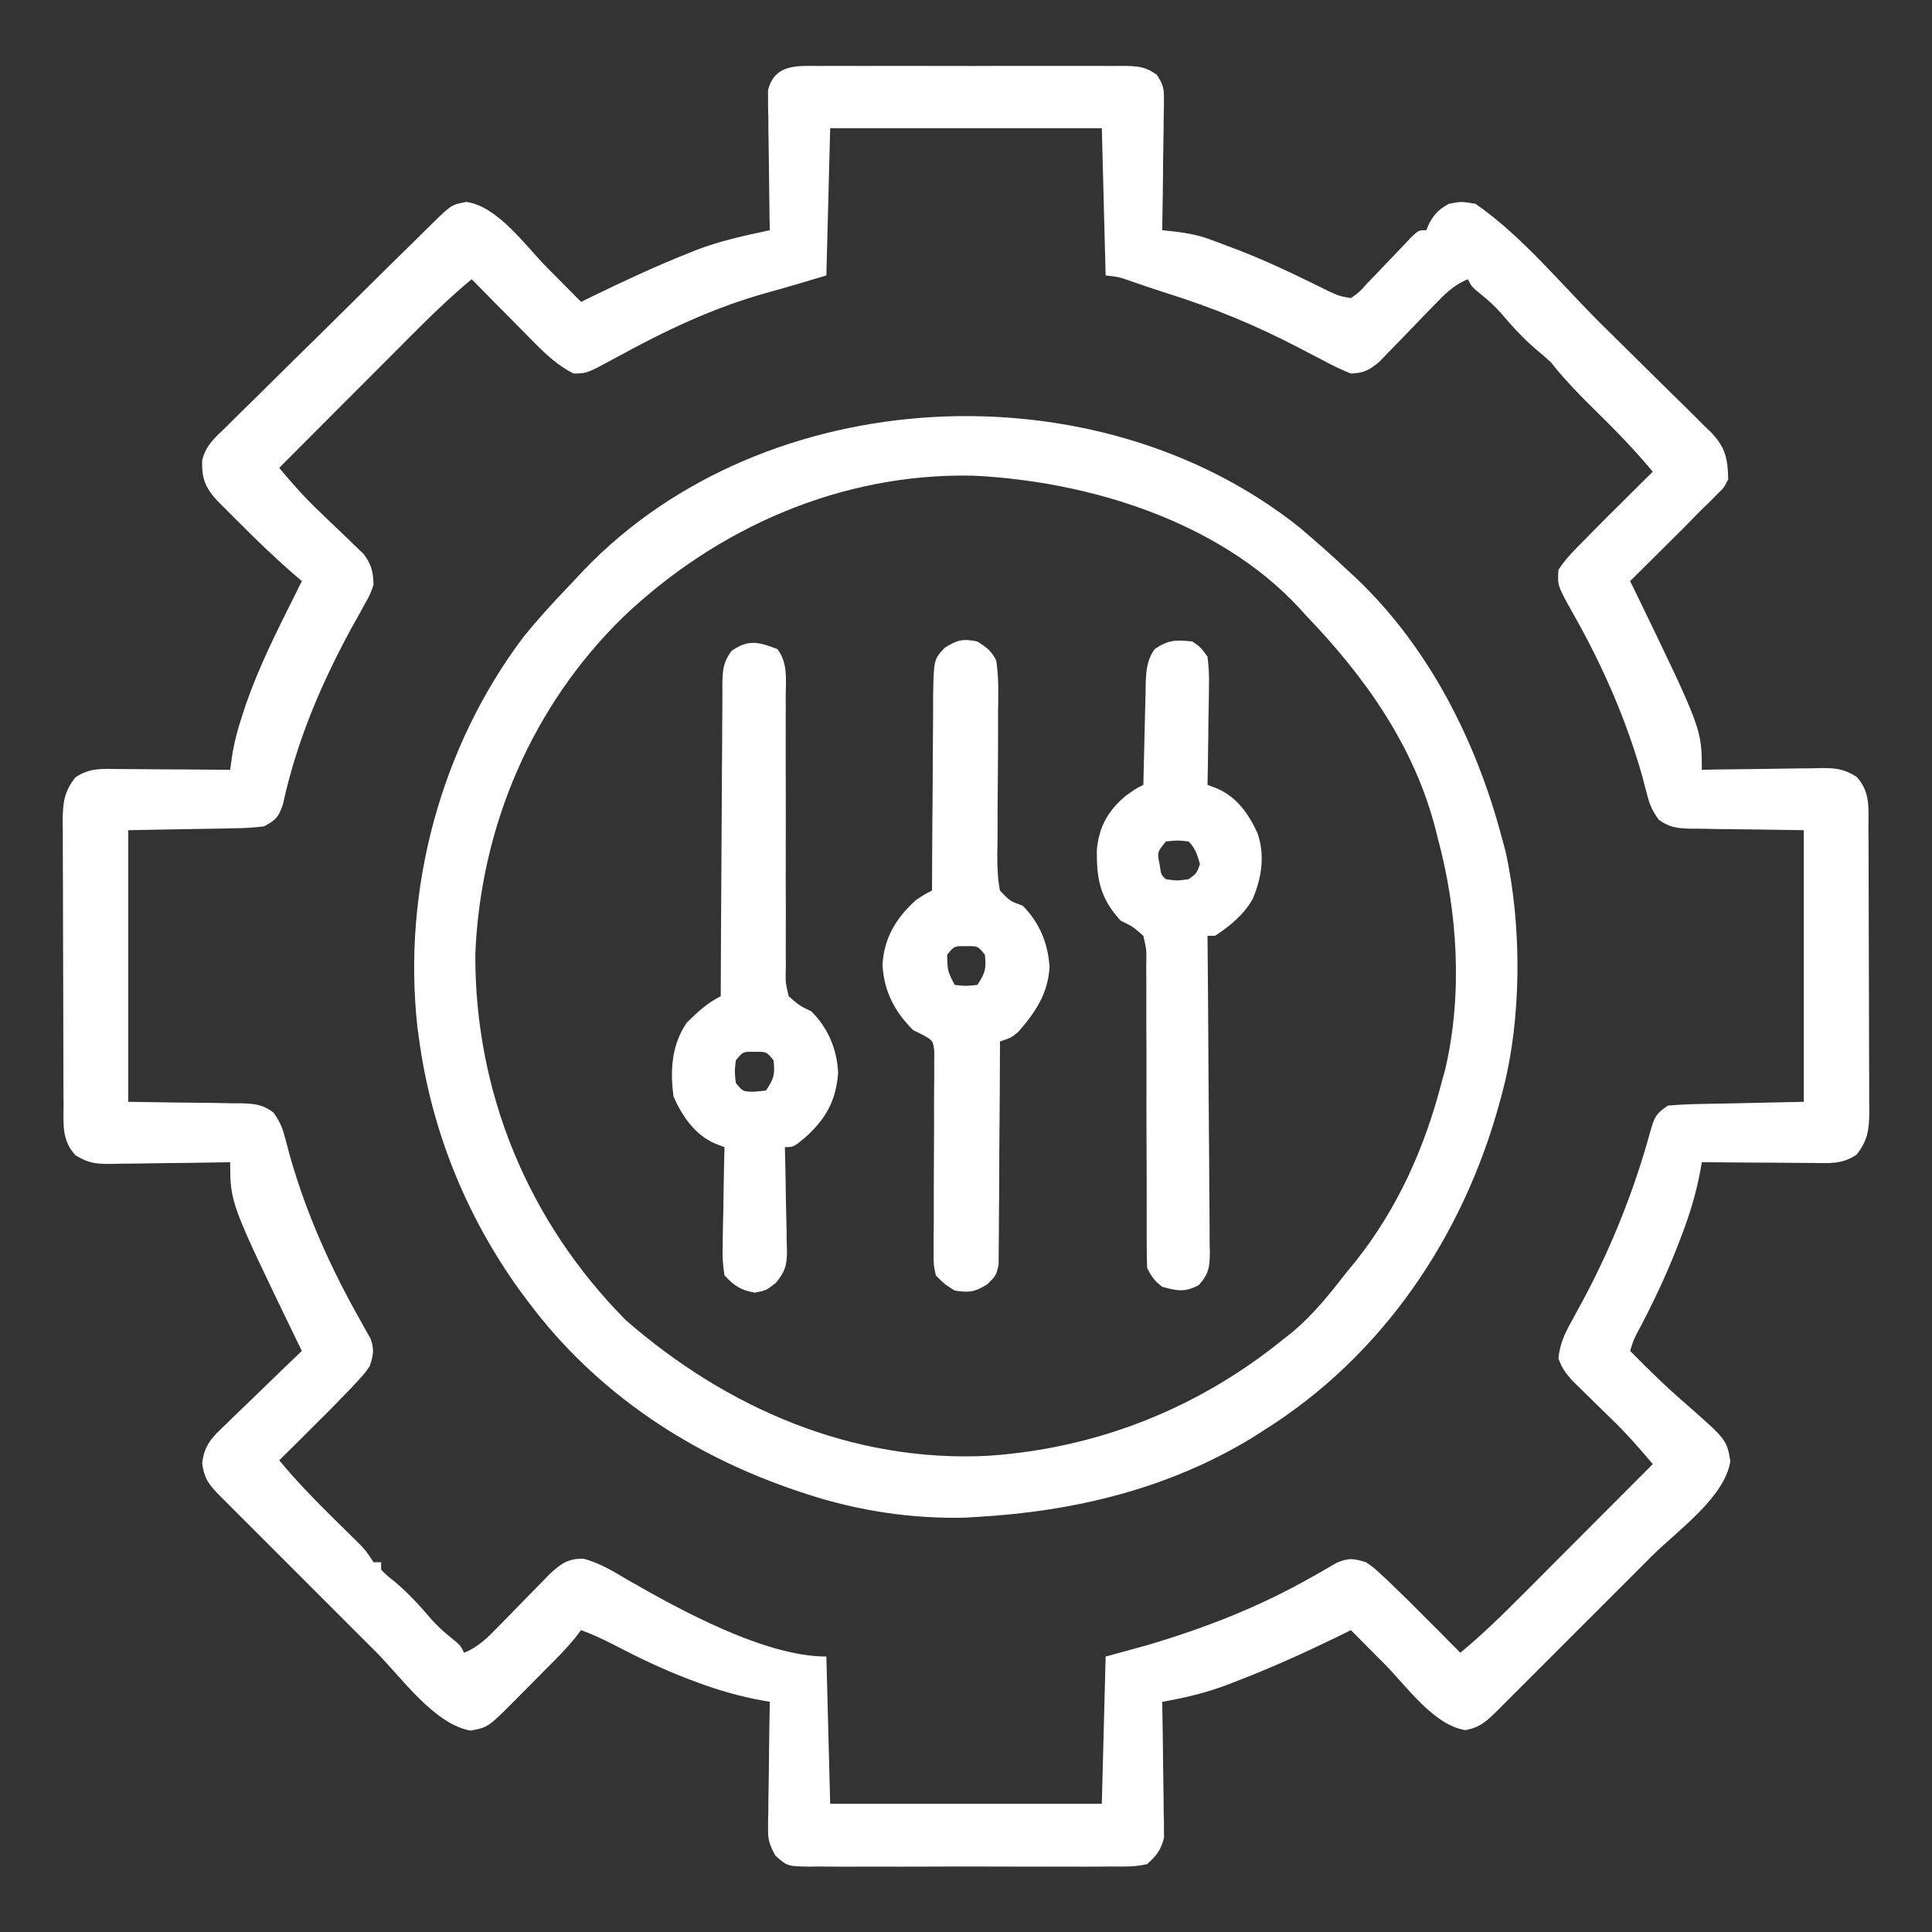
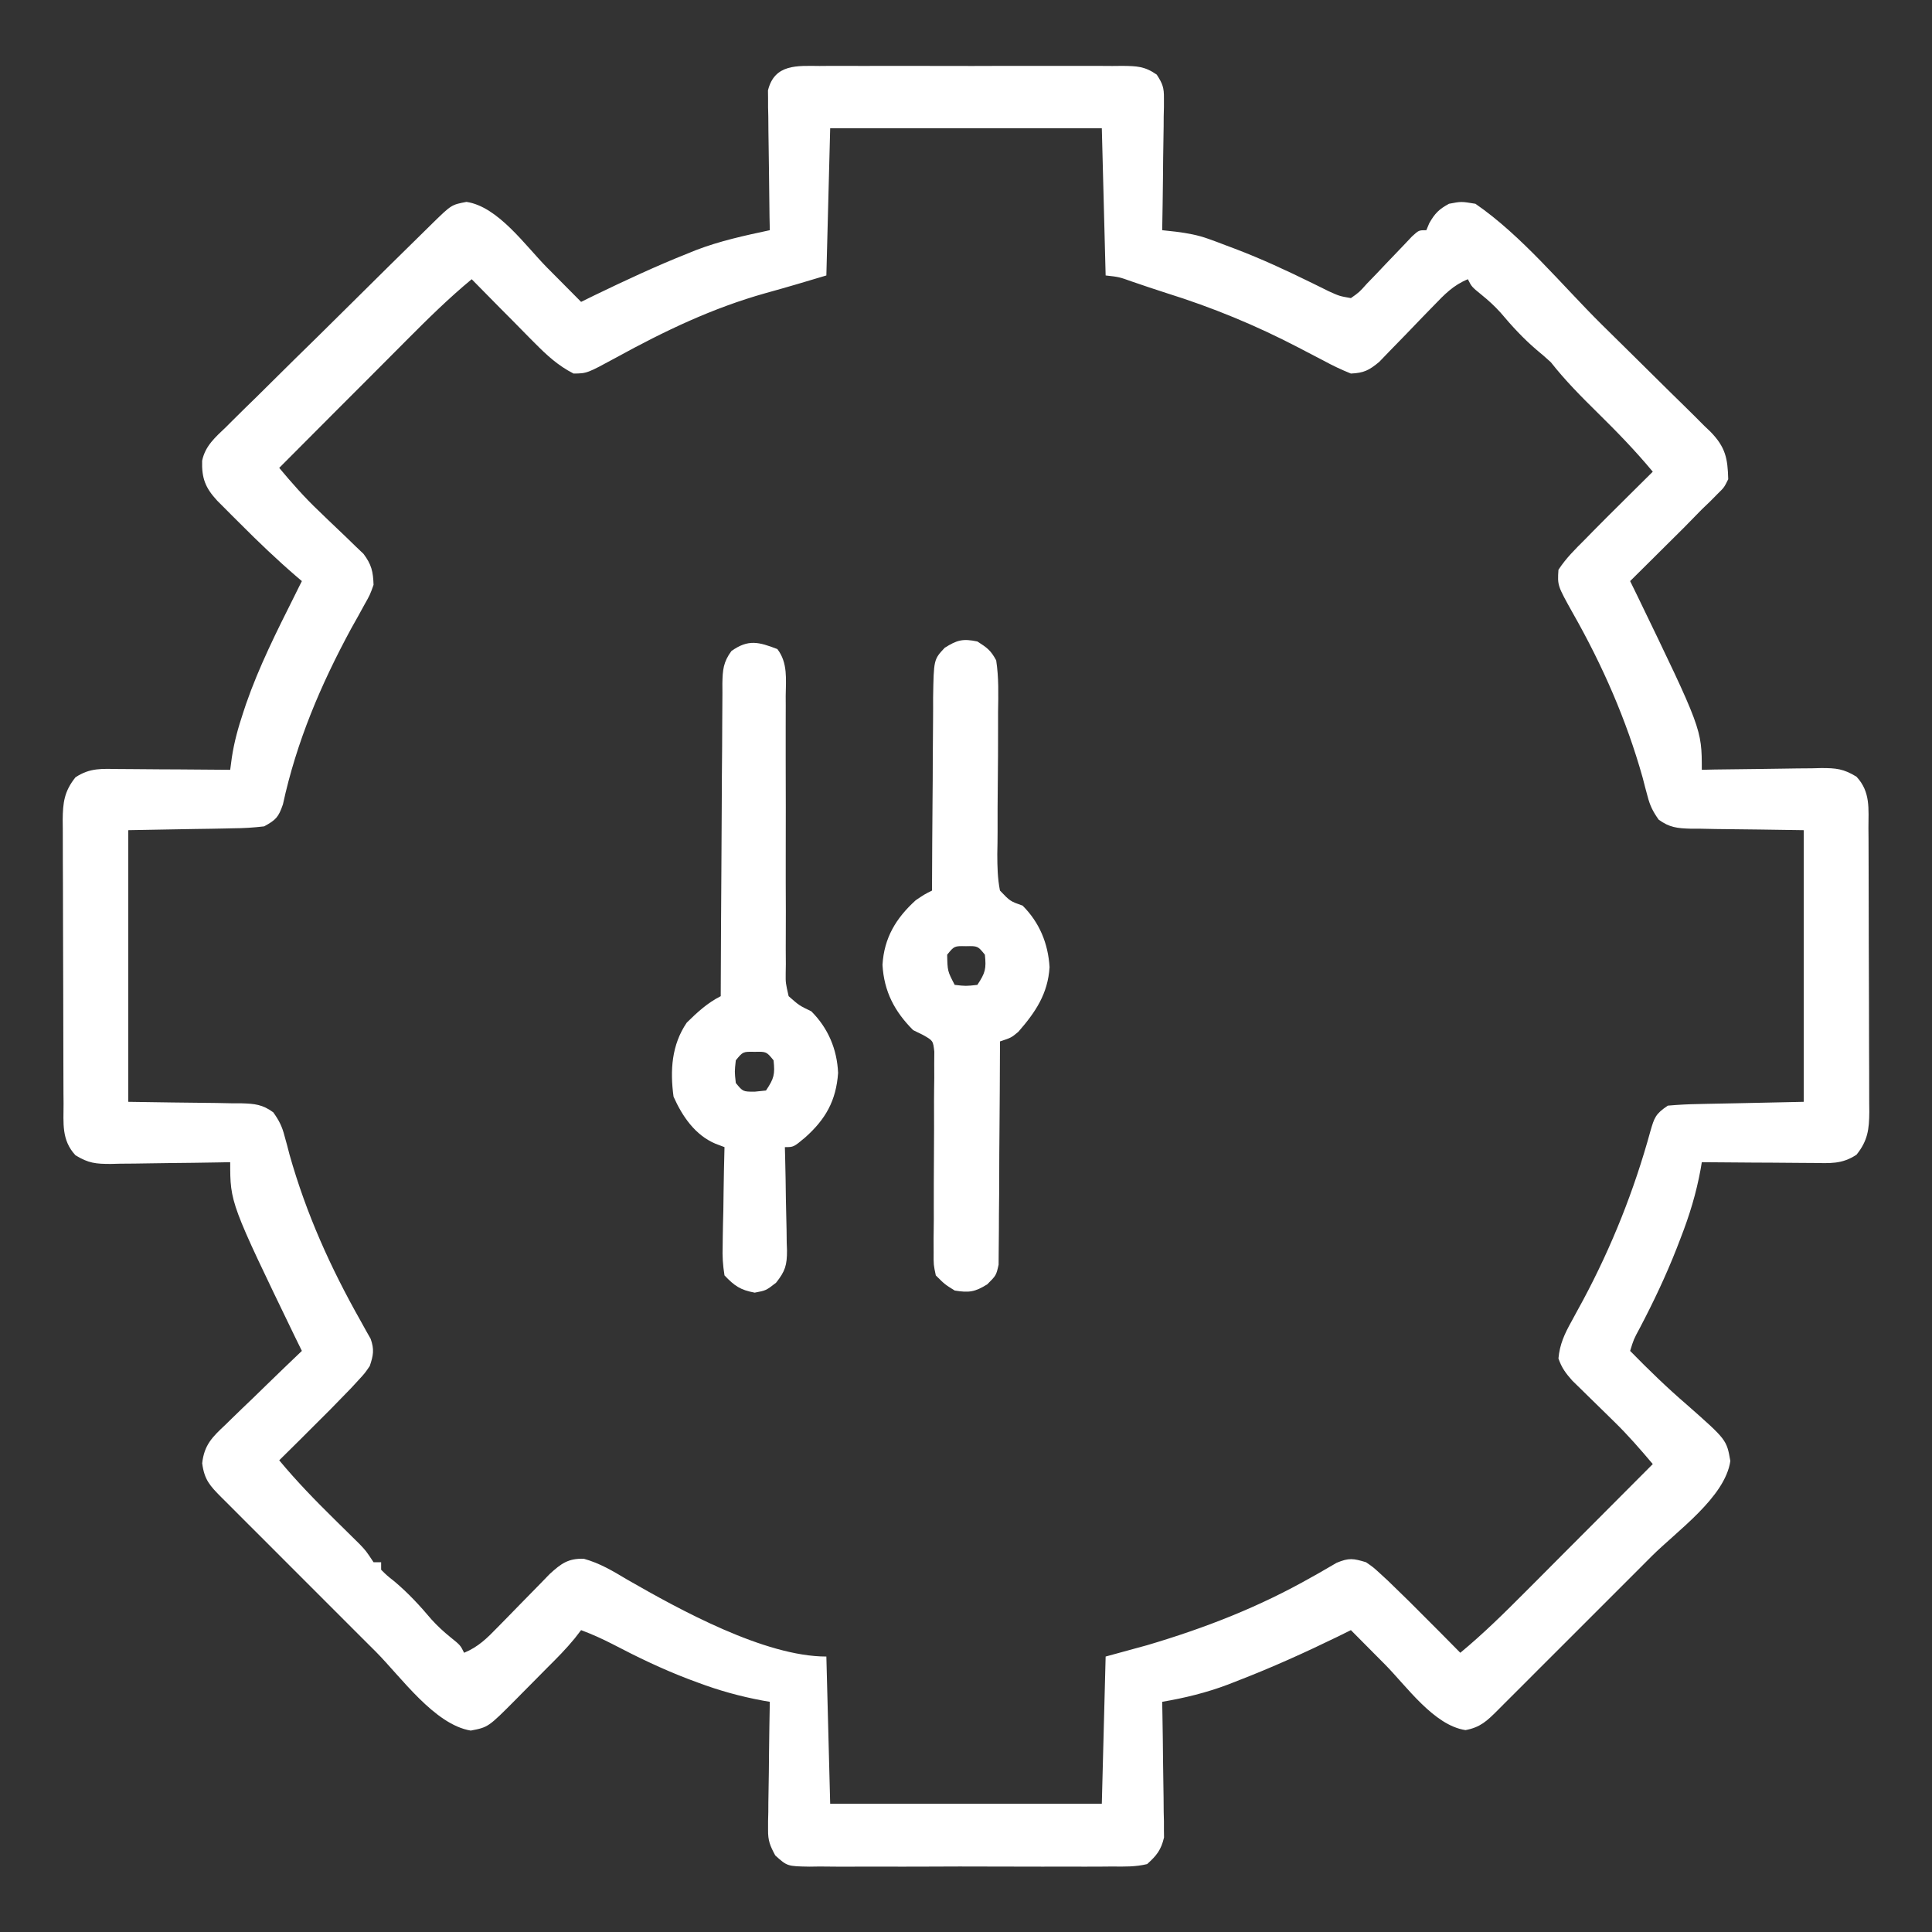
<svg xmlns="http://www.w3.org/2000/svg" width="40" height="40" viewBox="0 0 40 40" fill="none">
  <rect x="0" y="0" width="40" height="40" fill="#333333" stroke="none" />
  <path d="M16.969 1.366C17.042 1.365 17.114 1.365 17.189 1.364C17.43 1.363 17.67 1.364 17.91 1.365C18.077 1.365 18.244 1.364 18.411 1.364C18.761 1.363 19.111 1.364 19.461 1.365C19.91 1.367 20.358 1.366 20.807 1.364C21.152 1.363 21.496 1.364 21.841 1.364C22.007 1.365 22.172 1.364 22.337 1.364C22.569 1.363 22.8 1.364 23.031 1.366C23.099 1.365 23.168 1.365 23.239 1.364C23.538 1.368 23.699 1.371 23.949 1.545C24.07 1.731 24.101 1.815 24.098 2.034C24.098 2.125 24.098 2.125 24.098 2.219C24.096 2.284 24.095 2.349 24.093 2.416C24.093 2.483 24.092 2.55 24.092 2.619C24.09 2.834 24.086 3.048 24.082 3.262C24.081 3.407 24.079 3.552 24.078 3.698C24.074 4.054 24.069 4.41 24.062 4.766C24.159 4.776 24.255 4.787 24.354 4.798C24.587 4.828 24.8 4.866 25.021 4.946C25.078 4.967 25.136 4.988 25.195 5.009C25.255 5.032 25.314 5.055 25.376 5.078C25.439 5.102 25.503 5.125 25.568 5.15C26.118 5.359 26.648 5.605 27.176 5.865C27.235 5.893 27.293 5.922 27.353 5.952C27.404 5.977 27.455 6.003 27.508 6.029C27.731 6.13 27.731 6.13 27.969 6.172C28.141 6.051 28.141 6.051 28.301 5.872C28.363 5.808 28.425 5.744 28.488 5.679C28.552 5.611 28.616 5.543 28.682 5.474C28.808 5.341 28.936 5.208 29.063 5.076C29.119 5.017 29.175 4.957 29.233 4.896C29.375 4.766 29.375 4.766 29.531 4.766C29.56 4.696 29.56 4.696 29.59 4.624C29.707 4.418 29.791 4.332 30 4.219C30.254 4.17 30.254 4.17 30.547 4.219C31.507 4.88 32.326 5.89 33.151 6.708C33.365 6.921 33.58 7.133 33.796 7.344C34.057 7.6 34.318 7.858 34.577 8.116C34.676 8.214 34.775 8.311 34.875 8.408C35.014 8.544 35.151 8.681 35.288 8.819C35.35 8.878 35.35 8.878 35.413 8.938C35.725 9.258 35.77 9.49 35.781 9.922C35.697 10.092 35.697 10.092 35.561 10.225C35.511 10.276 35.46 10.328 35.408 10.38C35.35 10.435 35.293 10.49 35.234 10.547C35.108 10.675 34.982 10.804 34.856 10.933C34.724 11.065 34.591 11.197 34.458 11.328C34.39 11.396 34.321 11.464 34.251 11.534C34.084 11.7 33.917 11.866 33.75 12.031C33.794 12.122 33.839 12.213 33.885 12.306C35.234 15.095 35.234 15.095 35.234 15.938C35.322 15.936 35.41 15.934 35.501 15.932C35.828 15.927 36.154 15.923 36.481 15.92C36.623 15.919 36.764 15.917 36.905 15.914C37.109 15.91 37.312 15.908 37.516 15.907C37.578 15.905 37.641 15.904 37.706 15.902C38.015 15.902 38.168 15.916 38.437 16.081C38.73 16.396 38.684 16.744 38.684 17.15C38.685 17.218 38.685 17.286 38.686 17.356C38.687 17.581 38.687 17.806 38.688 18.032C38.688 18.188 38.689 18.344 38.689 18.501C38.69 18.829 38.69 19.157 38.691 19.485C38.691 19.905 38.693 20.325 38.695 20.745C38.697 21.068 38.697 21.392 38.697 21.715C38.697 21.869 38.698 22.024 38.699 22.179C38.7 22.396 38.7 22.613 38.7 22.829C38.7 22.893 38.701 22.957 38.702 23.023C38.699 23.382 38.67 23.616 38.438 23.906C38.134 24.109 37.882 24.082 37.531 24.078C37.465 24.078 37.4 24.077 37.332 24.077C37.123 24.076 36.913 24.074 36.704 24.072C36.562 24.072 36.42 24.071 36.278 24.07C35.93 24.068 35.582 24.066 35.234 24.062C35.226 24.11 35.218 24.157 35.21 24.206C35.119 24.705 34.979 25.163 34.795 25.635C34.768 25.705 34.741 25.776 34.713 25.848C34.49 26.415 34.233 26.957 33.95 27.496C33.824 27.729 33.824 27.729 33.75 27.969C34.13 28.357 34.516 28.732 34.928 29.086C35.748 29.809 35.748 29.809 35.825 30.249C35.714 31.001 34.722 31.695 34.195 32.221C34.095 32.322 33.994 32.422 33.894 32.523C33.685 32.732 33.475 32.941 33.266 33.151C32.997 33.419 32.728 33.688 32.46 33.957C32.253 34.164 32.046 34.371 31.839 34.577C31.74 34.676 31.641 34.776 31.542 34.875C31.404 35.013 31.266 35.151 31.128 35.288C31.087 35.329 31.046 35.37 31.004 35.413C30.785 35.631 30.649 35.762 30.342 35.82C29.687 35.723 29.12 34.91 28.672 34.458C28.604 34.39 28.536 34.321 28.466 34.251C28.3 34.084 28.134 33.917 27.969 33.75C27.837 33.815 27.837 33.815 27.702 33.882C27.018 34.215 26.33 34.526 25.62 34.8C25.554 34.825 25.488 34.851 25.421 34.878C24.974 35.046 24.532 35.154 24.062 35.234C24.064 35.322 24.066 35.41 24.067 35.501C24.073 35.828 24.077 36.154 24.08 36.481C24.081 36.623 24.083 36.764 24.086 36.905C24.09 37.109 24.092 37.312 24.093 37.516C24.095 37.578 24.096 37.641 24.098 37.706C24.098 37.766 24.098 37.825 24.098 37.886C24.099 37.938 24.099 37.99 24.1 38.043C24.039 38.301 23.948 38.416 23.75 38.594C23.511 38.652 23.276 38.647 23.031 38.644C22.922 38.645 22.922 38.645 22.811 38.646C22.57 38.648 22.33 38.647 22.09 38.646C21.923 38.646 21.756 38.646 21.589 38.647C21.239 38.647 20.889 38.647 20.539 38.645C20.09 38.642 19.642 38.644 19.193 38.646C18.848 38.648 18.504 38.647 18.159 38.646C17.993 38.646 17.828 38.646 17.663 38.647C17.431 38.648 17.2 38.647 16.969 38.644C16.901 38.645 16.832 38.646 16.761 38.647C16.3 38.639 16.3 38.639 16.051 38.415C15.943 38.213 15.899 38.111 15.902 37.886C15.902 37.827 15.902 37.767 15.902 37.706C15.904 37.643 15.905 37.58 15.907 37.516C15.907 37.45 15.908 37.385 15.908 37.318C15.91 37.11 15.914 36.902 15.918 36.694C15.919 36.553 15.921 36.412 15.922 36.271C15.926 35.925 15.931 35.58 15.938 35.234C15.889 35.226 15.841 35.218 15.792 35.209C15.324 35.122 14.888 35.001 14.443 34.834C14.38 34.81 14.317 34.787 14.252 34.763C13.71 34.556 13.195 34.308 12.681 34.039C12.467 33.929 12.256 33.834 12.031 33.75C11.988 33.806 11.944 33.863 11.899 33.921C11.72 34.139 11.529 34.332 11.328 34.531C11.245 34.615 11.162 34.699 11.079 34.783C10.991 34.872 10.903 34.96 10.815 35.049C10.771 35.093 10.727 35.138 10.682 35.184C10.109 35.76 10.109 35.76 9.746 35.83C8.994 35.705 8.306 34.724 7.779 34.195C7.678 34.095 7.578 33.994 7.477 33.894C7.268 33.685 7.058 33.475 6.849 33.266C6.581 32.997 6.312 32.728 6.043 32.46C5.836 32.253 5.629 32.046 5.423 31.839C5.324 31.74 5.224 31.641 5.125 31.542C4.987 31.404 4.849 31.266 4.712 31.128C4.671 31.087 4.63 31.046 4.587 31.004C4.346 30.761 4.231 30.639 4.186 30.295C4.228 29.915 4.396 29.752 4.663 29.502C4.708 29.458 4.753 29.414 4.8 29.368C4.943 29.227 5.089 29.089 5.234 28.95C5.332 28.855 5.43 28.76 5.528 28.664C5.767 28.431 6.008 28.199 6.25 27.969C6.183 27.832 6.183 27.832 6.115 27.694C4.766 24.905 4.766 24.905 4.766 24.062C4.678 24.064 4.59 24.066 4.499 24.067C4.172 24.073 3.846 24.077 3.519 24.08C3.377 24.081 3.236 24.083 3.095 24.086C2.891 24.09 2.688 24.092 2.484 24.093C2.39 24.095 2.39 24.095 2.294 24.098C1.985 24.098 1.832 24.084 1.563 23.919C1.27 23.604 1.316 23.256 1.316 22.85C1.315 22.748 1.315 22.748 1.314 22.644C1.313 22.419 1.313 22.194 1.312 21.968C1.312 21.812 1.311 21.656 1.311 21.499C1.31 21.171 1.31 20.843 1.309 20.515C1.309 20.095 1.307 19.675 1.305 19.255C1.303 18.931 1.303 18.608 1.303 18.285C1.303 18.131 1.302 17.976 1.301 17.821C1.3 17.604 1.3 17.387 1.3 17.17C1.3 17.107 1.299 17.043 1.298 16.977C1.301 16.618 1.33 16.384 1.562 16.094C1.866 15.891 2.118 15.918 2.469 15.922C2.535 15.922 2.6 15.923 2.668 15.923C2.877 15.924 3.087 15.926 3.296 15.928C3.438 15.928 3.58 15.929 3.722 15.93C4.07 15.932 4.418 15.934 4.766 15.938C4.782 15.812 4.782 15.812 4.8 15.683C4.849 15.358 4.931 15.066 5.034 14.756C5.054 14.696 5.074 14.637 5.094 14.575C5.362 13.803 5.728 13.074 6.094 12.344C6.138 12.256 6.138 12.256 6.182 12.166C6.205 12.122 6.227 12.077 6.25 12.031C6.194 11.983 6.194 11.983 6.136 11.934C5.731 11.585 5.348 11.219 4.971 10.84C4.887 10.757 4.887 10.757 4.803 10.673C4.749 10.619 4.696 10.566 4.642 10.511C4.594 10.464 4.547 10.416 4.498 10.367C4.252 10.101 4.174 9.903 4.185 9.539C4.249 9.229 4.46 9.051 4.682 8.839C4.732 8.79 4.781 8.74 4.832 8.689C4.994 8.527 5.159 8.366 5.324 8.206C5.438 8.093 5.551 7.98 5.665 7.868C5.963 7.571 6.263 7.277 6.564 6.983C6.809 6.742 7.054 6.5 7.298 6.257C7.801 5.757 8.306 5.259 8.813 4.762C8.883 4.693 8.883 4.693 8.955 4.622C9.347 4.239 9.347 4.239 9.658 4.18C10.313 4.277 10.88 5.09 11.328 5.542C11.396 5.61 11.464 5.679 11.534 5.749C11.7 5.916 11.866 6.083 12.031 6.25C12.122 6.206 12.213 6.161 12.306 6.115C12.946 5.806 13.587 5.506 14.248 5.244C14.301 5.223 14.354 5.201 14.408 5.179C14.904 4.988 15.418 4.877 15.938 4.766C15.936 4.675 15.934 4.584 15.932 4.491C15.927 4.154 15.923 3.818 15.92 3.481C15.919 3.335 15.917 3.19 15.914 3.044C15.91 2.835 15.908 2.625 15.907 2.416C15.905 2.351 15.904 2.286 15.902 2.219C15.902 2.158 15.902 2.097 15.902 2.034C15.901 1.98 15.901 1.927 15.9 1.872C16.035 1.321 16.504 1.362 16.969 1.366ZM17.188 2.656C17.162 3.662 17.136 4.667 17.109 5.703C16.689 5.829 16.273 5.953 15.851 6.069C14.753 6.377 13.762 6.851 12.764 7.399C12.153 7.731 12.153 7.731 11.875 7.734C11.554 7.57 11.323 7.357 11.07 7.101C11.033 7.063 10.995 7.025 10.956 6.987C10.837 6.867 10.719 6.746 10.601 6.626C10.52 6.544 10.439 6.462 10.357 6.381C10.16 6.181 9.963 5.981 9.766 5.781C9.287 6.177 8.851 6.608 8.413 7.048C8.337 7.124 8.261 7.201 8.185 7.277C7.985 7.476 7.787 7.676 7.588 7.876C7.384 8.08 7.18 8.284 6.976 8.488C6.578 8.888 6.179 9.288 5.781 9.687C6.042 9.999 6.305 10.299 6.601 10.579C6.662 10.639 6.724 10.698 6.787 10.759C6.915 10.882 7.043 11.005 7.172 11.126C7.233 11.186 7.295 11.245 7.357 11.306C7.413 11.359 7.469 11.412 7.526 11.467C7.692 11.688 7.725 11.834 7.734 12.109C7.66 12.316 7.66 12.316 7.542 12.525C7.499 12.603 7.456 12.681 7.412 12.762C7.365 12.845 7.319 12.927 7.271 13.013C6.64 14.178 6.139 15.356 5.858 16.653C5.766 16.92 5.714 16.974 5.469 17.109C5.248 17.135 5.044 17.148 4.823 17.149C4.768 17.151 4.713 17.152 4.656 17.153C4.452 17.158 4.247 17.16 4.043 17.163C3.585 17.171 3.128 17.179 2.656 17.188C2.656 19.044 2.656 20.9 2.656 22.812C3.568 22.826 3.568 22.826 4.479 22.836C4.594 22.838 4.708 22.84 4.823 22.843C4.882 22.843 4.941 22.843 5.002 22.843C5.273 22.851 5.437 22.867 5.658 23.03C5.779 23.2 5.841 23.323 5.892 23.523C5.909 23.585 5.926 23.647 5.944 23.711C5.97 23.81 5.97 23.81 5.996 23.911C6.341 25.131 6.843 26.246 7.467 27.349C7.503 27.414 7.539 27.479 7.576 27.546C7.608 27.603 7.641 27.66 7.674 27.719C7.752 27.941 7.73 28.059 7.656 28.281C7.554 28.431 7.554 28.431 7.422 28.574C7.348 28.655 7.348 28.655 7.272 28.737C6.989 29.032 6.702 29.322 6.411 29.609C6.32 29.7 6.32 29.7 6.227 29.793C6.078 29.94 5.93 30.087 5.781 30.234C6.143 30.67 6.53 31.068 6.934 31.465C7.052 31.581 7.171 31.698 7.289 31.815C7.341 31.866 7.393 31.917 7.446 31.97C7.578 32.109 7.578 32.109 7.734 32.344C7.786 32.344 7.838 32.344 7.891 32.344C7.891 32.395 7.891 32.447 7.891 32.5C8.012 32.62 8.012 32.62 8.169 32.744C8.454 32.985 8.692 33.242 8.932 33.527C9.056 33.664 9.182 33.78 9.326 33.897C9.531 34.062 9.531 34.062 9.609 34.219C9.901 34.098 10.082 33.919 10.3 33.694C10.372 33.621 10.444 33.548 10.517 33.473C10.592 33.396 10.667 33.319 10.742 33.242C10.889 33.091 11.036 32.941 11.184 32.791C11.282 32.69 11.282 32.69 11.381 32.588C11.618 32.371 11.766 32.262 12.089 32.273C12.421 32.365 12.684 32.524 12.979 32.7C14.069 33.327 15.832 34.297 17.109 34.297C17.135 35.302 17.161 36.308 17.188 37.344C19.044 37.344 20.9 37.344 22.812 37.344C22.838 36.338 22.864 35.333 22.891 34.297C23.174 34.219 23.458 34.142 23.75 34.062C24.955 33.705 26.072 33.27 27.163 32.649C27.209 32.623 27.255 32.597 27.303 32.571C27.427 32.5 27.551 32.428 27.674 32.356C27.93 32.249 28.02 32.266 28.281 32.344C28.431 32.447 28.431 32.447 28.574 32.578C28.628 32.628 28.681 32.677 28.737 32.728C29.032 33.011 29.322 33.298 29.609 33.589C29.67 33.65 29.73 33.711 29.793 33.773C29.94 33.922 30.087 34.07 30.234 34.219C30.713 33.823 31.149 33.392 31.587 32.952C31.663 32.876 31.739 32.799 31.816 32.723C32.015 32.524 32.214 32.324 32.412 32.124C32.616 31.92 32.82 31.716 33.023 31.512C33.422 31.112 33.821 30.712 34.219 30.312C33.962 30.008 33.705 29.711 33.419 29.433C33.333 29.348 33.333 29.348 33.244 29.261C33.125 29.144 33.005 29.027 32.885 28.91C32.828 28.854 32.77 28.797 32.711 28.739C32.633 28.663 32.633 28.663 32.554 28.586C32.418 28.433 32.332 28.319 32.266 28.125C32.292 27.833 32.393 27.615 32.535 27.361C32.593 27.254 32.593 27.254 32.652 27.145C32.694 27.068 32.736 26.992 32.778 26.914C33.374 25.798 33.834 24.642 34.169 23.422C34.251 23.138 34.276 23.061 34.531 22.891C34.746 22.872 34.954 22.861 35.169 22.858C35.224 22.857 35.279 22.855 35.336 22.854C35.541 22.849 35.747 22.846 35.952 22.842C36.411 22.832 36.871 22.823 37.344 22.812C37.344 20.956 37.344 19.1 37.344 17.188C36.432 17.174 36.432 17.174 35.521 17.164C35.406 17.162 35.292 17.16 35.177 17.157C35.088 17.157 35.088 17.157 34.998 17.157C34.727 17.149 34.563 17.132 34.341 16.97C34.222 16.802 34.161 16.681 34.11 16.482C34.094 16.421 34.077 16.36 34.06 16.297C34.035 16.199 34.035 16.199 34.009 16.099C33.673 14.903 33.178 13.775 32.565 12.696C32.245 12.123 32.245 12.123 32.266 11.797C32.419 11.56 32.613 11.37 32.812 11.172C32.871 11.112 32.929 11.052 32.99 10.99C33.175 10.802 33.362 10.616 33.55 10.43C33.614 10.365 33.679 10.301 33.746 10.235C33.903 10.078 34.061 9.922 34.219 9.766C33.86 9.334 33.476 8.938 33.076 8.545C32.734 8.208 32.406 7.878 32.109 7.5C32.013 7.411 31.913 7.325 31.811 7.241C31.535 7.005 31.302 6.751 31.068 6.473C30.944 6.336 30.818 6.22 30.674 6.104C30.469 5.937 30.469 5.937 30.391 5.781C30.09 5.904 29.908 6.094 29.685 6.326C29.61 6.403 29.534 6.481 29.459 6.558C29.341 6.68 29.223 6.802 29.106 6.925C28.992 7.043 28.877 7.161 28.762 7.278C28.695 7.349 28.627 7.419 28.556 7.492C28.347 7.666 28.238 7.722 27.969 7.734C27.768 7.653 27.591 7.569 27.402 7.466C27.29 7.407 27.178 7.349 27.066 7.291C27.009 7.261 26.951 7.231 26.892 7.2C26.001 6.735 25.104 6.366 24.145 6.066C23.908 5.991 23.673 5.91 23.438 5.83C23.169 5.734 23.169 5.734 22.891 5.703C22.865 4.698 22.839 3.692 22.812 2.656C20.956 2.656 19.1 2.656 17.188 2.656Z" fill="white" />
-   <path d="M26.91 10.924C27.244 11.208 27.572 11.495 27.89 11.797C27.995 11.894 27.995 11.894 28.103 11.994C29.597 13.425 30.569 15.357 31.094 17.344C31.131 17.483 31.131 17.483 31.17 17.624C31.514 19.175 31.51 21.122 31.094 22.656C31.08 22.707 31.067 22.757 31.053 22.809C30.297 25.588 28.637 28.062 26.172 29.609C26.087 29.663 26.003 29.717 25.916 29.773C24.179 30.826 22.247 31.29 20.234 31.406C20.154 31.411 20.075 31.416 19.993 31.421C18.891 31.45 17.763 31.28 16.719 30.938C16.662 30.919 16.604 30.9 16.545 30.881C14.321 30.141 12.351 28.845 10.937 26.953C10.851 26.838 10.851 26.838 10.763 26.72C9.644 25.167 8.926 23.386 8.672 21.484C8.662 21.409 8.652 21.334 8.641 21.256C8.329 18.416 9.124 15.454 10.847 13.175C11.138 12.818 11.447 12.479 11.765 12.147C11.871 12.035 11.977 11.922 12.082 11.809C15.838 7.888 22.696 7.558 26.91 10.924ZM12.909 12.768C11.015 14.614 9.95 17.111 9.841 19.751C9.829 22.62 10.935 25.29 12.954 27.33C15.047 29.157 17.65 30.286 20.469 30.14C22.728 29.983 24.804 29.158 26.562 27.734C26.619 27.69 26.676 27.645 26.734 27.599C27.184 27.228 27.534 26.786 27.89 26.328C27.948 26.258 28.005 26.189 28.064 26.117C28.937 25.017 29.492 23.774 29.844 22.422C29.87 22.326 29.897 22.23 29.924 22.13C30.285 20.578 30.18 18.873 29.765 17.344C29.745 17.262 29.745 17.262 29.724 17.178C29.28 15.442 28.258 14.009 27.031 12.734C26.985 12.683 26.939 12.632 26.891 12.579C25.221 10.781 22.519 9.96 20.14 9.848C17.427 9.791 14.859 10.916 12.909 12.768Z" fill="white" />
-   <path d="M24.687 13.281C24.859 13.401 24.859 13.401 25 13.594C25.027 13.809 25.037 13.991 25.03 14.205C25.03 14.264 25.029 14.322 25.029 14.383C25.027 14.569 25.023 14.755 25.019 14.941C25.018 15.068 25.016 15.194 25.015 15.321C25.012 15.631 25.006 15.94 25 16.25C25.09 16.284 25.09 16.284 25.183 16.318C25.608 16.499 25.848 16.844 26.037 17.252C26.192 17.715 26.123 18.168 25.936 18.61C25.757 18.935 25.463 19.174 25.156 19.375C25.105 19.375 25.053 19.375 25 19.375C25.001 19.462 25.002 19.55 25.003 19.64C25.01 20.463 25.016 21.286 25.02 22.109C25.022 22.532 25.025 22.955 25.029 23.379C25.034 23.787 25.036 24.195 25.037 24.603C25.038 24.759 25.039 24.915 25.041 25.071C25.044 25.289 25.044 25.507 25.044 25.725C25.046 25.79 25.047 25.855 25.049 25.921C25.046 26.229 25.029 26.374 24.82 26.605C24.533 26.76 24.372 26.727 24.062 26.641C23.901 26.517 23.84 26.43 23.75 26.25C23.743 26.035 23.74 25.821 23.741 25.606C23.741 25.468 23.741 25.33 23.741 25.192C23.741 25.119 23.741 25.045 23.741 24.97C23.742 24.582 23.74 24.195 23.738 23.808C23.736 23.314 23.735 22.821 23.736 22.327C23.737 21.929 23.736 21.531 23.733 21.132C23.732 20.98 23.732 20.828 23.733 20.677C23.735 20.464 23.733 20.252 23.731 20.039C23.732 19.976 23.733 19.913 23.734 19.848C23.735 19.651 23.735 19.651 23.672 19.375C23.453 19.183 23.453 19.183 23.203 19.062C22.777 18.602 22.698 18.192 22.71 17.579C22.758 17.114 22.939 16.792 23.291 16.489C23.515 16.328 23.515 16.328 23.672 16.25C23.673 16.176 23.675 16.102 23.677 16.026C23.683 15.75 23.689 15.475 23.697 15.199C23.7 15.08 23.702 14.961 23.705 14.842C23.708 14.67 23.713 14.499 23.718 14.327C23.719 14.248 23.719 14.248 23.72 14.167C23.729 13.887 23.744 13.67 23.906 13.438C24.197 13.244 24.343 13.245 24.687 13.281ZM24.14 17.422C23.957 17.643 23.957 17.643 24.009 17.9C24.04 18.116 24.04 18.116 24.14 18.203C24.368 18.236 24.368 18.236 24.609 18.203C24.777 18.081 24.777 18.081 24.844 17.891C24.791 17.704 24.748 17.561 24.609 17.422C24.378 17.396 24.378 17.396 24.14 17.422Z" fill="white" />
  <path d="M16.094 13.438C16.314 13.722 16.271 14.069 16.267 14.412C16.268 14.511 16.268 14.511 16.268 14.613C16.268 14.758 16.267 14.902 16.267 15.047C16.266 15.275 16.266 15.504 16.267 15.732C16.269 16.382 16.27 17.032 16.268 17.681C16.267 18.079 16.268 18.476 16.27 18.874C16.27 19.025 16.27 19.177 16.269 19.328C16.267 19.54 16.268 19.752 16.27 19.963C16.269 20.026 16.268 20.089 16.267 20.153C16.265 20.35 16.265 20.35 16.328 20.625C16.547 20.818 16.547 20.818 16.797 20.938C17.145 21.285 17.33 21.722 17.352 22.214C17.311 22.787 17.095 23.171 16.67 23.55C16.431 23.75 16.431 23.75 16.25 23.75C16.252 23.826 16.254 23.902 16.256 23.98C16.263 24.264 16.268 24.547 16.271 24.83C16.273 24.952 16.276 25.075 16.279 25.197C16.284 25.373 16.287 25.55 16.288 25.726C16.29 25.78 16.292 25.835 16.294 25.891C16.294 26.194 16.258 26.318 16.067 26.558C15.859 26.719 15.859 26.719 15.625 26.763C15.327 26.707 15.209 26.625 15 26.406C14.965 26.186 14.954 26.014 14.962 25.795C14.963 25.707 14.963 25.707 14.964 25.617C14.966 25.431 14.971 25.245 14.976 25.059C14.978 24.932 14.979 24.805 14.981 24.679C14.985 24.369 14.992 24.06 15 23.75C14.908 23.715 14.908 23.715 14.814 23.68C14.392 23.502 14.127 23.114 13.945 22.705C13.871 22.164 13.904 21.633 14.219 21.172C14.434 20.96 14.651 20.76 14.922 20.625C14.922 20.539 14.922 20.452 14.923 20.363C14.926 19.549 14.93 18.735 14.936 17.922C14.939 17.503 14.942 17.085 14.943 16.666C14.944 16.262 14.947 15.859 14.951 15.455C14.952 15.301 14.953 15.147 14.953 14.993C14.953 14.777 14.955 14.561 14.957 14.346C14.957 14.282 14.957 14.218 14.956 14.152C14.961 13.872 14.975 13.706 15.144 13.478C15.494 13.231 15.707 13.29 16.094 13.438ZM15.234 21.953C15.208 22.188 15.208 22.188 15.234 22.422C15.382 22.602 15.382 22.602 15.625 22.602C15.702 22.595 15.78 22.586 15.859 22.578C16.027 22.326 16.046 22.245 16.016 21.953C15.868 21.772 15.868 21.772 15.625 21.777C15.382 21.772 15.382 21.772 15.234 21.953Z" fill="white" />
  <path d="M20.235 13.281C20.438 13.41 20.514 13.466 20.625 13.672C20.68 14.028 20.67 14.382 20.664 14.742C20.664 14.847 20.664 14.953 20.664 15.058C20.665 15.449 20.662 15.839 20.658 16.23C20.654 16.56 20.653 16.891 20.654 17.221C20.654 17.376 20.651 17.531 20.648 17.686C20.649 17.945 20.653 18.183 20.703 18.438C20.914 18.659 20.914 18.659 21.172 18.75C21.521 19.099 21.7 19.532 21.73 20.023C21.696 20.575 21.439 20.955 21.084 21.362C20.938 21.484 20.938 21.484 20.703 21.562C20.703 21.622 20.703 21.683 20.703 21.744C20.701 22.31 20.698 22.875 20.693 23.441C20.69 23.732 20.688 24.023 20.688 24.313C20.688 24.594 20.685 24.875 20.682 25.155C20.681 25.262 20.68 25.369 20.681 25.476C20.681 25.626 20.679 25.776 20.677 25.926C20.676 26.012 20.676 26.097 20.675 26.185C20.625 26.406 20.625 26.406 20.441 26.59C20.187 26.749 20.061 26.768 19.766 26.719C19.559 26.59 19.559 26.59 19.375 26.406C19.328 26.186 19.328 26.186 19.33 25.93C19.329 25.834 19.329 25.738 19.329 25.638C19.33 25.587 19.331 25.536 19.331 25.483C19.334 25.323 19.334 25.162 19.333 25.002C19.332 24.661 19.334 24.32 19.336 23.98C19.339 23.584 19.34 23.189 19.338 22.794C19.338 22.636 19.341 22.478 19.343 22.32C19.343 22.224 19.343 22.128 19.342 22.029C19.343 21.944 19.344 21.86 19.344 21.773C19.318 21.546 19.318 21.546 19.112 21.429C19.044 21.396 18.976 21.362 18.906 21.328C18.521 20.943 18.303 20.528 18.271 19.977C18.304 19.418 18.55 19.009 18.96 18.638C19.141 18.516 19.141 18.516 19.297 18.438C19.297 18.379 19.297 18.32 19.297 18.259C19.299 17.704 19.302 17.149 19.307 16.594C19.31 16.308 19.312 16.023 19.312 15.738C19.313 15.462 19.315 15.186 19.318 14.911C19.32 14.755 19.319 14.599 19.319 14.443C19.332 13.654 19.332 13.654 19.559 13.412C19.816 13.249 19.936 13.219 20.235 13.281ZM19.61 19.766C19.617 20.105 19.617 20.105 19.766 20.391C19.997 20.417 19.997 20.417 20.235 20.391C20.402 20.139 20.421 20.057 20.391 19.766C20.244 19.585 20.244 19.585 20 19.59C19.757 19.585 19.757 19.585 19.61 19.766Z" fill="white" />
</svg>